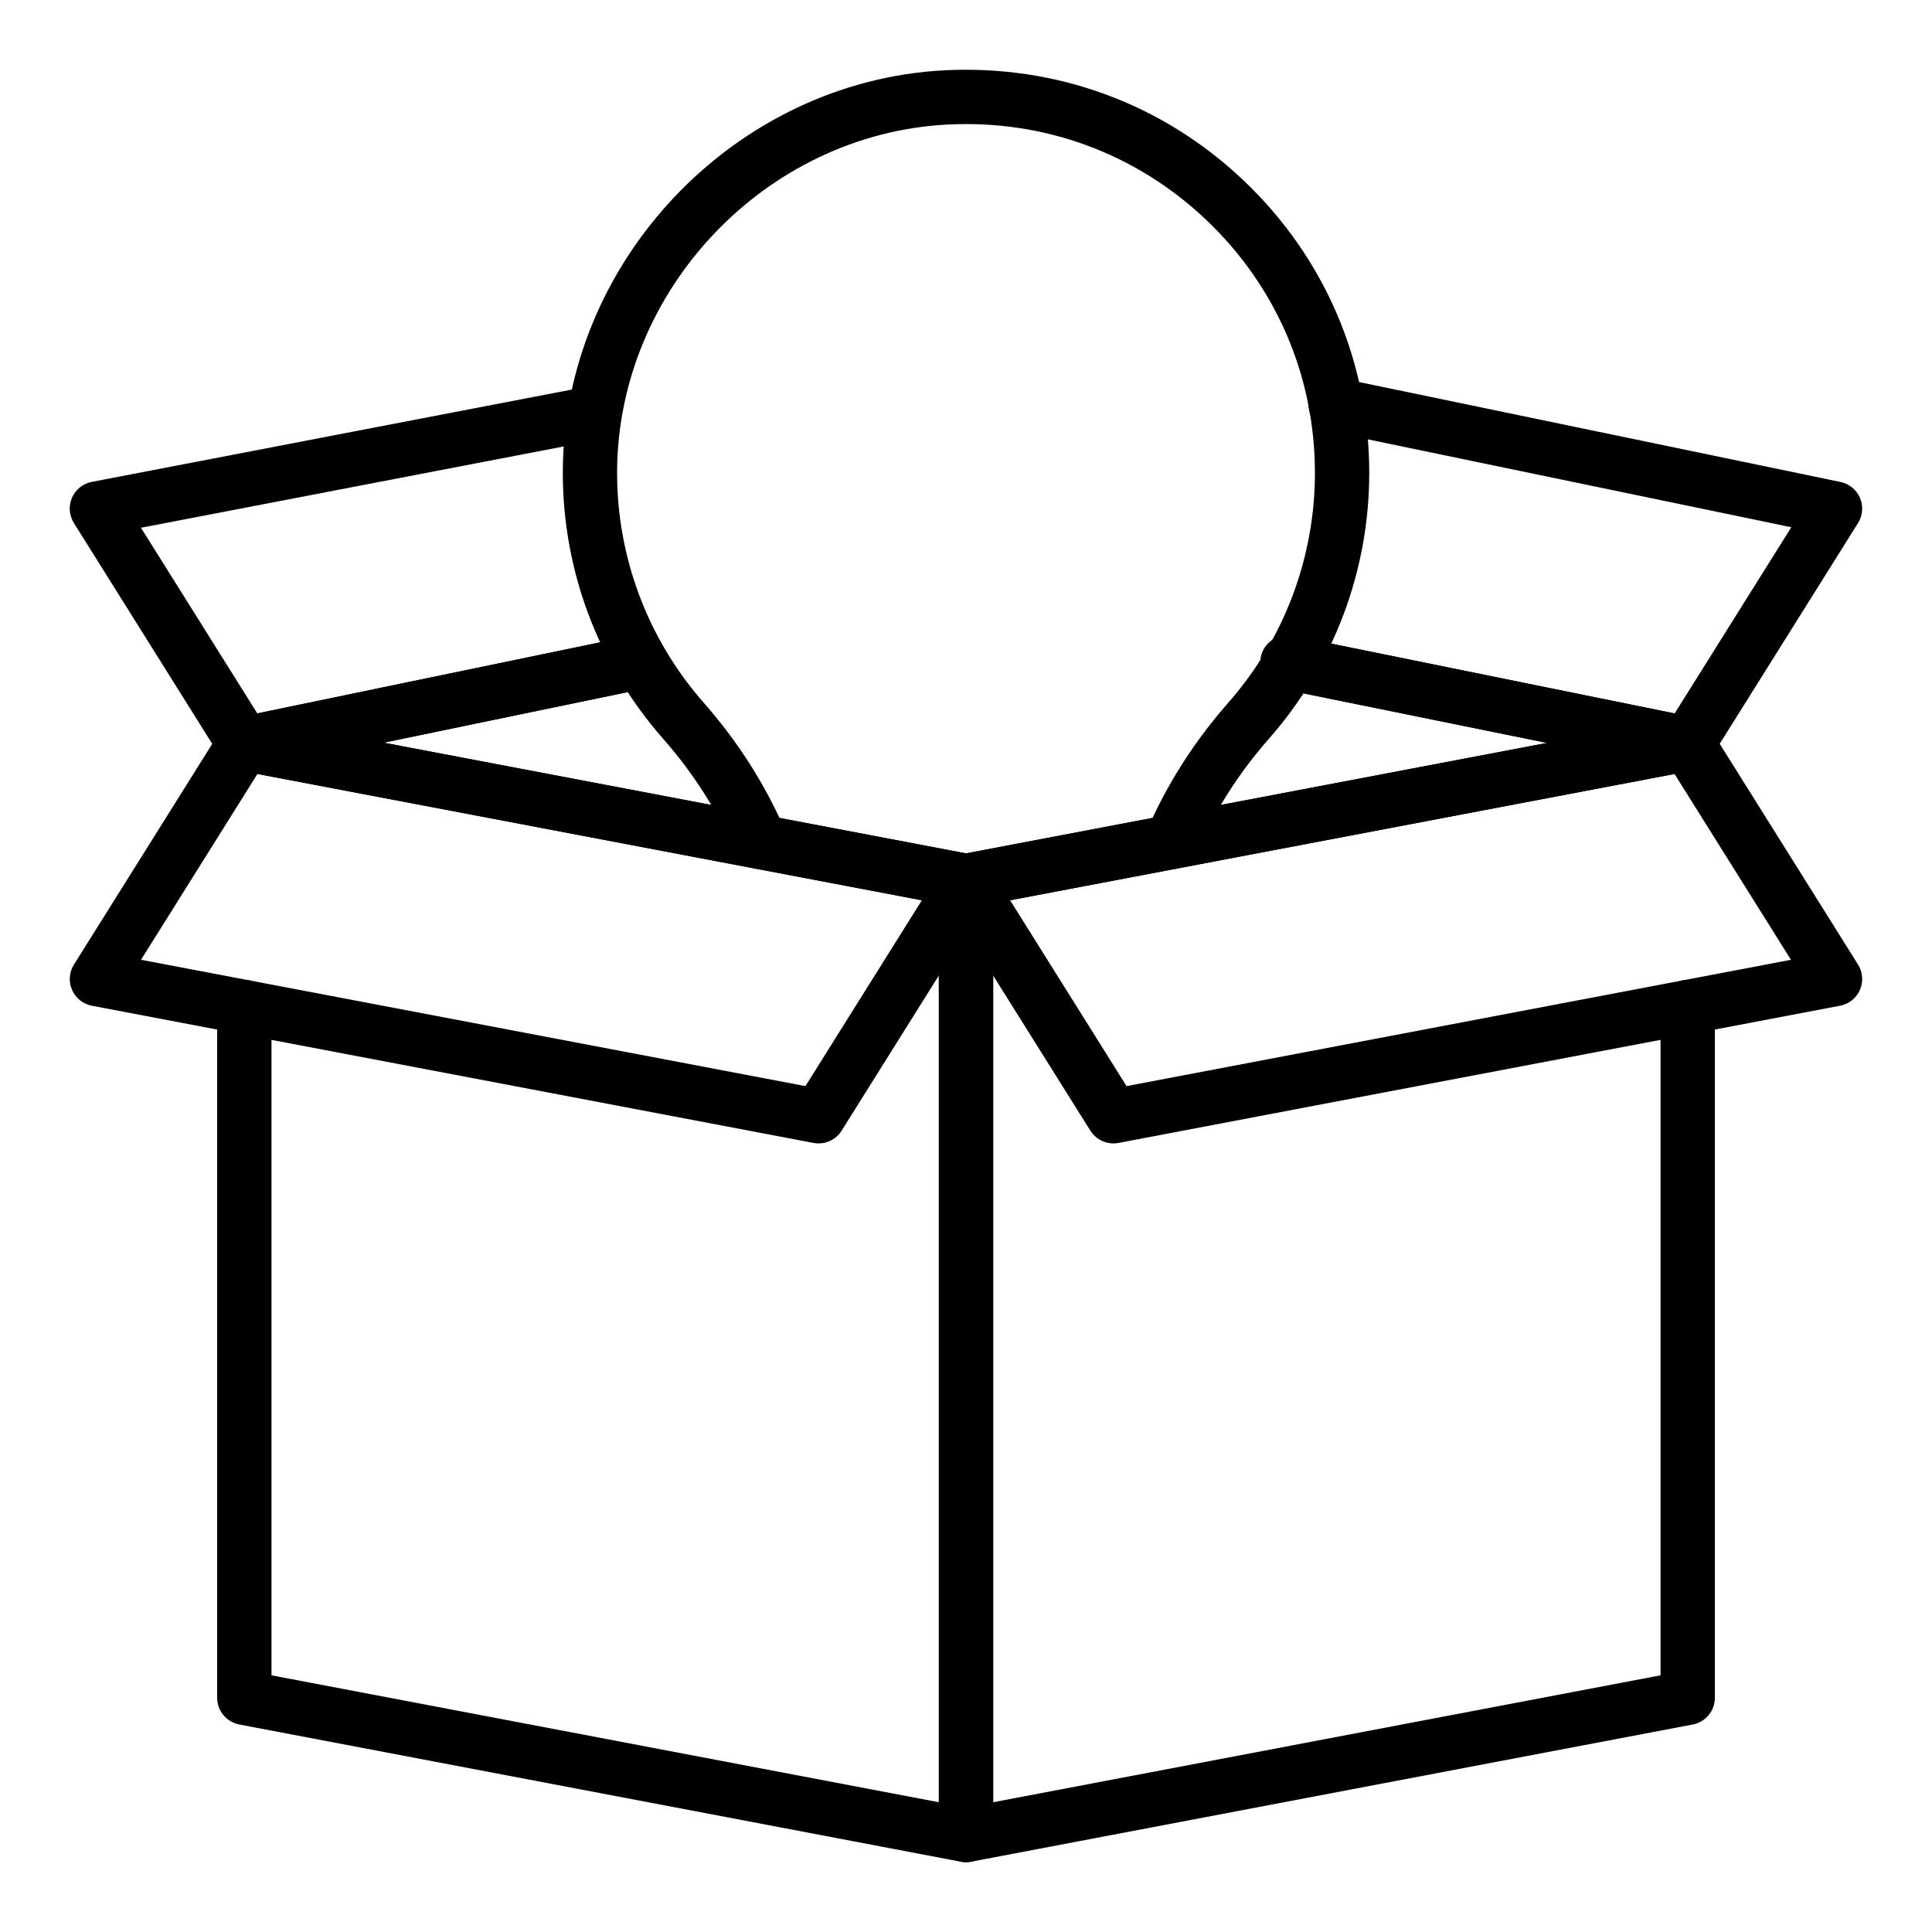
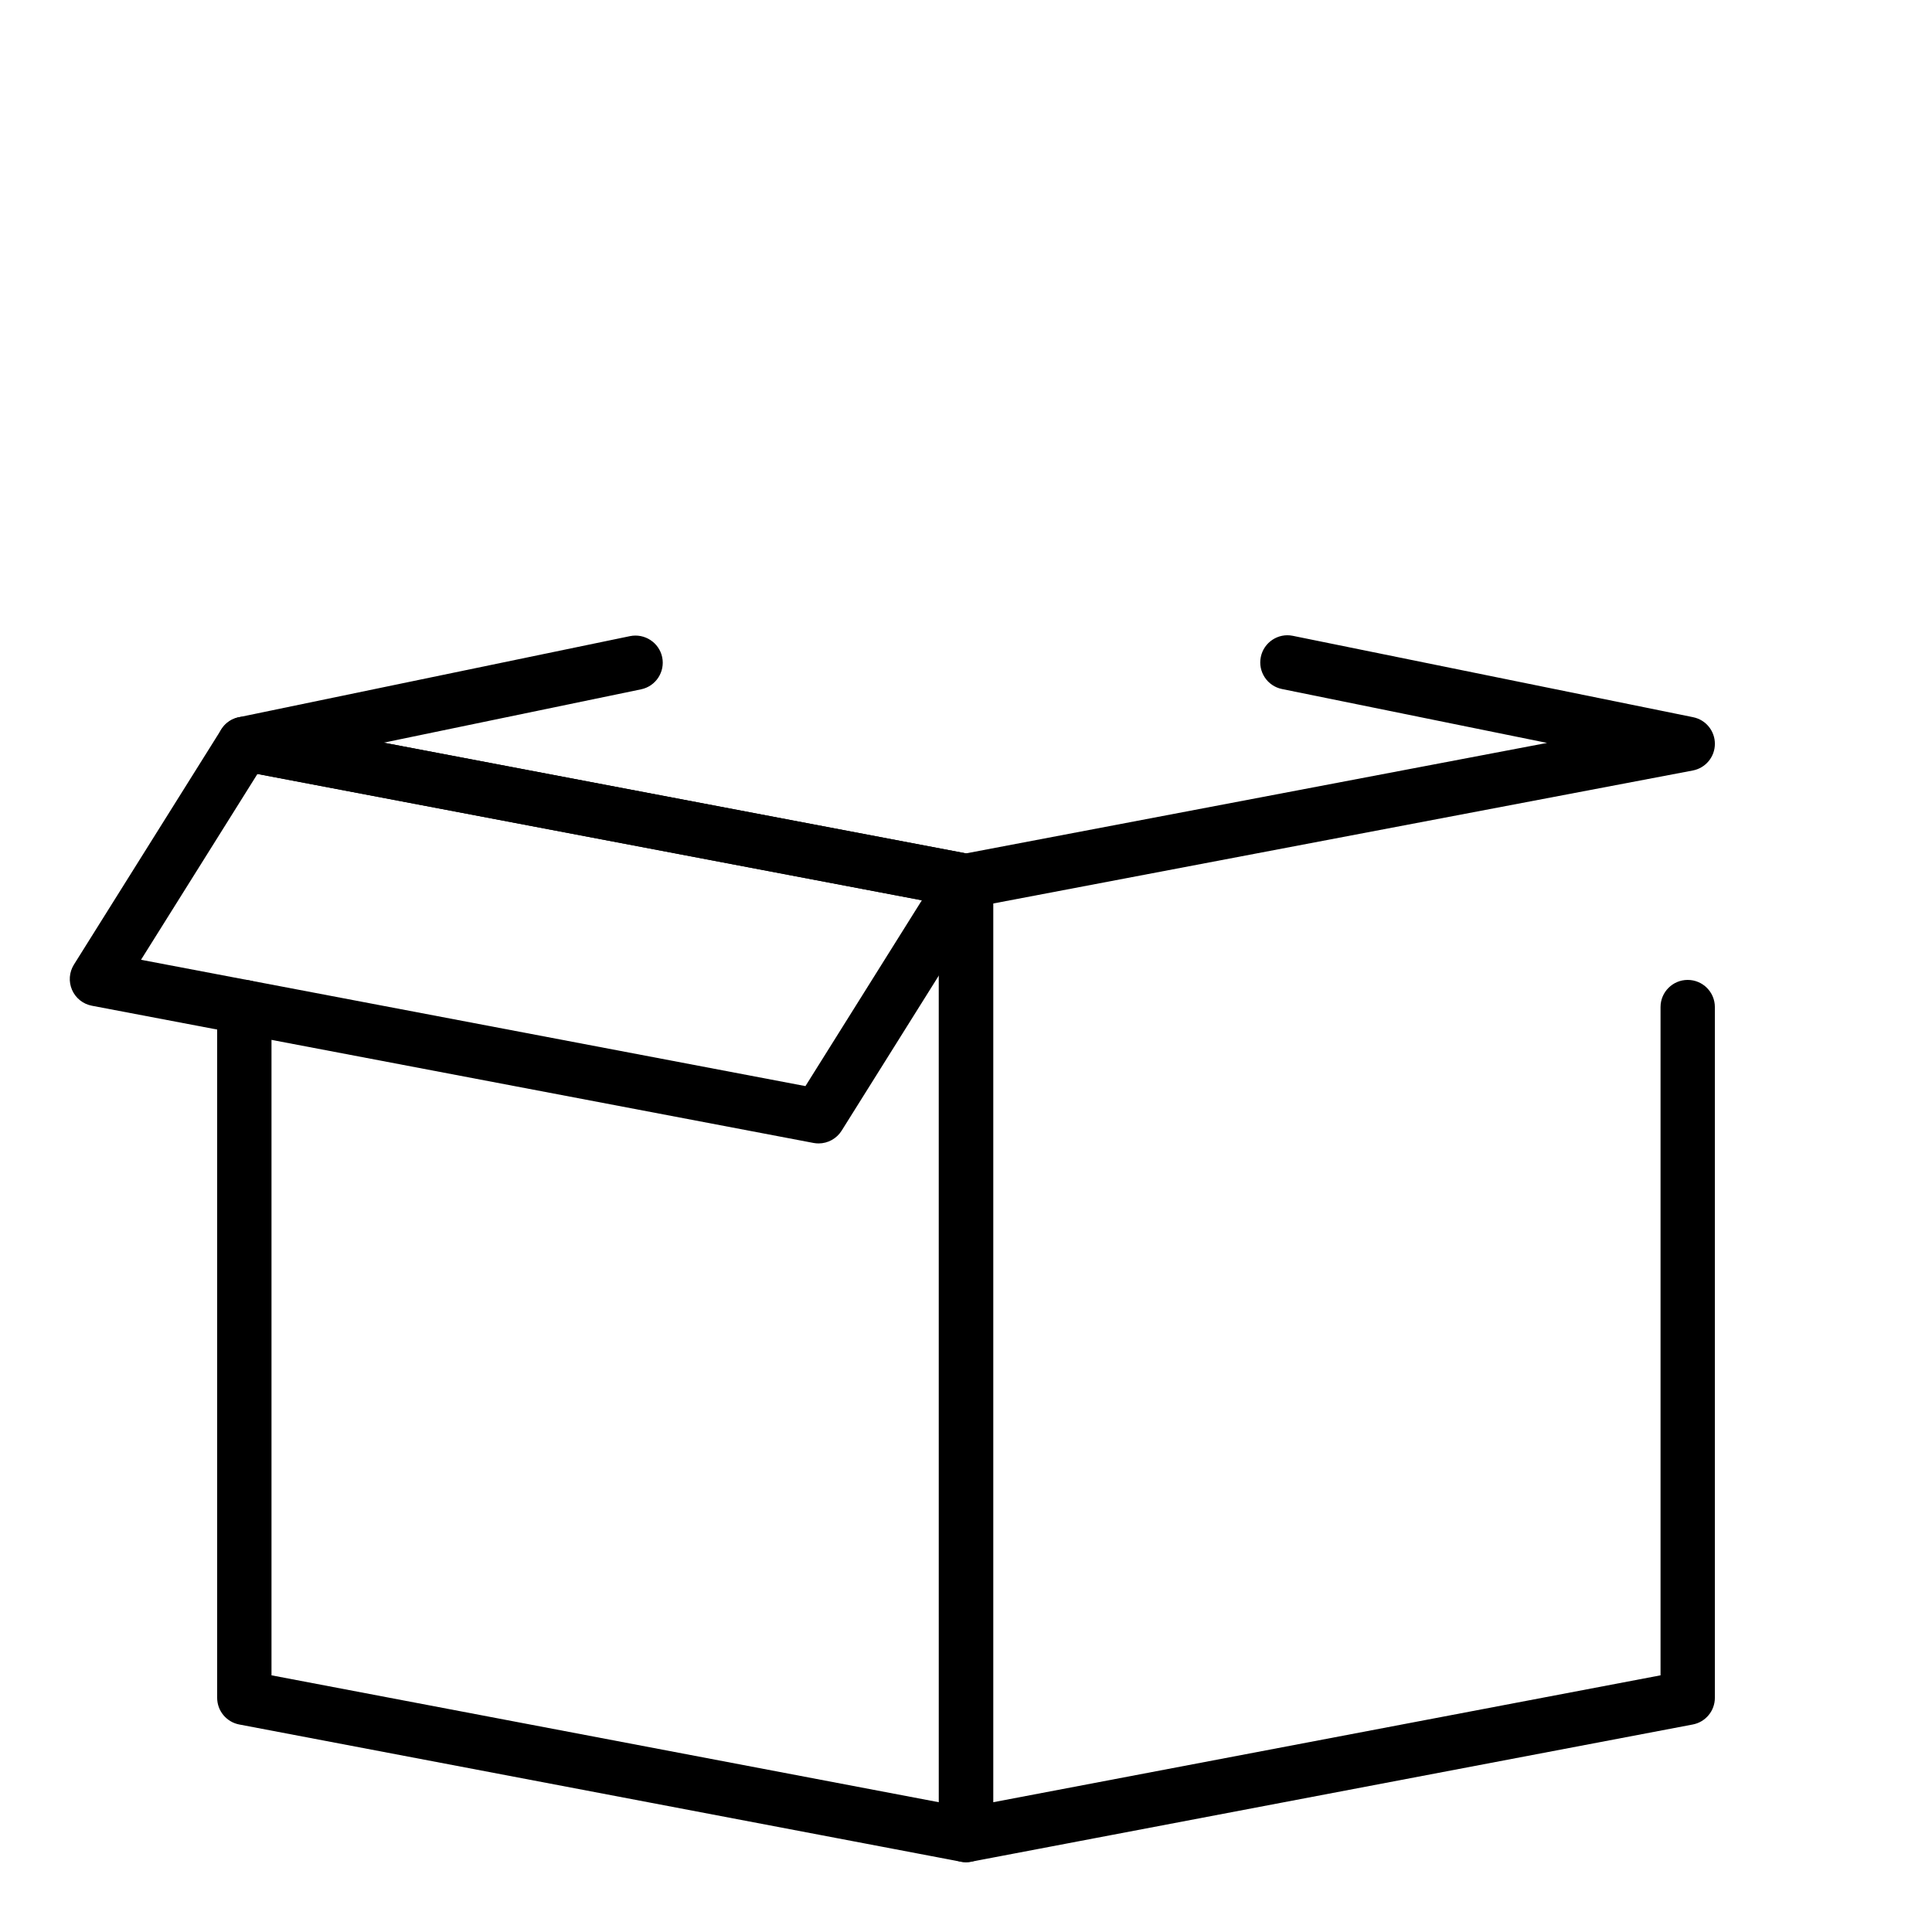
<svg xmlns="http://www.w3.org/2000/svg" fill="#000000" width="800px" height="800px" version="1.1" viewBox="144 144 512 512">
  <g>
    <path d="m400 637.5c-0.449 0-0.898-0.043-1.344-0.125l-191.25-36.367c-3.394-0.648-5.856-3.613-5.856-7.07v-183.05c0-3.977 3.219-7.199 7.199-7.199 3.977 0 7.199 3.219 7.199 7.199v177.09l176.86 33.633-0.004-244.13c0-3.977 3.219-7.199 7.199-7.199 3.977 0 7.199 3.219 7.199 7.199v252.82c0 2.144-0.957 4.176-2.609 5.547-1.301 1.074-2.934 1.652-4.59 1.652z" />
    <path d="m360.94 447.02c-0.441 0-0.895-0.043-1.344-0.125l-191.25-36.367c-2.34-0.441-4.301-2.012-5.25-4.188-0.957-2.18-0.766-4.688 0.492-6.707l39.059-62.336c1.582-2.508 4.504-3.781 7.441-3.246l191.25 36.359c2.34 0.441 4.301 2.012 5.25 4.188 0.957 2.18 0.766 4.688-0.492 6.707l-39.059 62.344c-1.332 2.117-3.652 3.371-6.098 3.371zm-179.57-48.668 176.08 33.477 30.852-49.246-176.08-33.473z" />
    <path d="m400 637.5c-1.66 0-3.289-0.578-4.59-1.652-1.652-1.371-2.609-3.402-2.609-5.547v-252.82c0-3.977 3.219-7.199 7.199-7.199 3.977 0 7.199 3.219 7.199 7.199v244.13l176.86-33.633v-177.09c0-3.977 3.219-7.199 7.199-7.199 3.977 0 7.199 3.219 7.199 7.199v183.05c0 3.457-2.461 6.426-5.856 7.07l-191.25 36.367c-0.449 0.086-0.898 0.129-1.348 0.129z" />
-     <path d="m439.06 447.02c-2.445 0-4.766-1.25-6.102-3.375l-39.059-62.344c-1.258-2.016-1.449-4.527-0.492-6.707 0.949-2.18 2.91-3.746 5.25-4.188l191.25-36.359c2.926-0.543 5.867 0.738 7.441 3.246l39.059 62.336c1.258 2.016 1.449 4.527 0.492 6.707-0.949 2.18-2.91 3.746-5.25 4.188l-191.25 36.367c-0.449 0.086-0.898 0.129-1.34 0.129zm-27.371-64.438 30.855 49.25 176.08-33.477-30.855-49.242z" />
-     <path d="m208.74 348.32c-2.445 0-4.766-1.25-6.102-3.375l-39.059-62.344c-1.258-2.016-1.449-4.519-0.5-6.699 0.949-2.172 2.91-3.746 5.242-4.195l130.66-25.129c3.871-0.746 7.668 1.805 8.426 5.715 0.746 3.902-1.805 7.676-5.715 8.426l-120.33 23.141 30.828 49.199 98.781-20.48c3.852-0.781 7.695 1.688 8.512 5.586 0.801 3.894-1.695 7.703-5.586 8.512l-103.69 21.492c-0.492 0.102-0.977 0.152-1.465 0.152z" />
-     <path d="m591.25 348.32c-0.477 0-0.957-0.051-1.434-0.148l-105.32-21.422c-3.894-0.789-6.41-4.59-5.617-8.484 0.789-3.894 4.598-6.394 8.484-5.617l100.43 20.426 30.918-49.348-122.18-25.359c-3.894-0.809-6.394-4.617-5.586-8.512 0.809-3.894 4.625-6.383 8.512-5.586l132.3 27.461c2.305 0.477 4.231 2.059 5.16 4.223 0.922 2.164 0.73 4.652-0.52 6.648l-39.059 62.344c-1.336 2.125-3.656 3.375-6.102 3.375z" />
    <path d="m400 384.68c-0.449 0-0.898-0.043-1.344-0.125l-191.25-36.363c-3.375-0.641-5.828-3.578-5.856-7.016-0.027-3.43 2.375-6.41 5.734-7.106l103.69-21.492c3.852-0.781 7.695 1.688 8.512 5.586 0.801 3.894-1.695 7.703-5.586 8.512l-68.219 14.141 154.33 29.336 153.97-29.273-70.238-14.281c-3.894-0.789-6.41-4.59-5.617-8.484 0.789-3.894 4.609-6.418 8.484-5.617l106.09 21.57c3.375 0.684 5.785 3.656 5.762 7.098-0.02 3.438-2.473 6.383-5.856 7.023l-191.25 36.359c-0.445 0.09-0.895 0.133-1.344 0.133z" />
-     <path d="m345.54 374.32c-2.785 0-5.441-1.629-6.613-4.352-4.668-10.859-11.133-21.023-19.215-30.215-17.184-19.527-26.617-44.617-26.562-70.652 0.117-55.77 45.461-103.53 101.07-106.47 29.781-1.512 57.84 8.801 79.316 29.168 21.492 20.391 33.328 47.93 33.328 77.539 0 25.922-9.426 50.922-26.547 70.391-8.074 9.188-14.551 19.355-19.223 30.23-1.574 3.656-5.84 5.301-9.461 3.766-3.648-1.574-5.336-5.805-3.766-9.461 5.277-12.266 12.559-23.715 21.641-34.039 14.809-16.84 22.961-38.469 22.961-60.891 0-25.625-10.242-49.453-28.84-67.094-18.586-17.621-42.926-26.582-68.652-25.227-48.109 2.539-87.332 43.859-87.438 92.117-0.051 22.52 8.109 44.223 22.977 61.121 9.09 10.332 16.363 21.781 21.633 34.027 1.566 3.656-0.121 7.887-3.766 9.461-0.926 0.391-1.895 0.578-2.844 0.578z" />
+     <path d="m345.54 374.32z" />
  </g>
</svg>